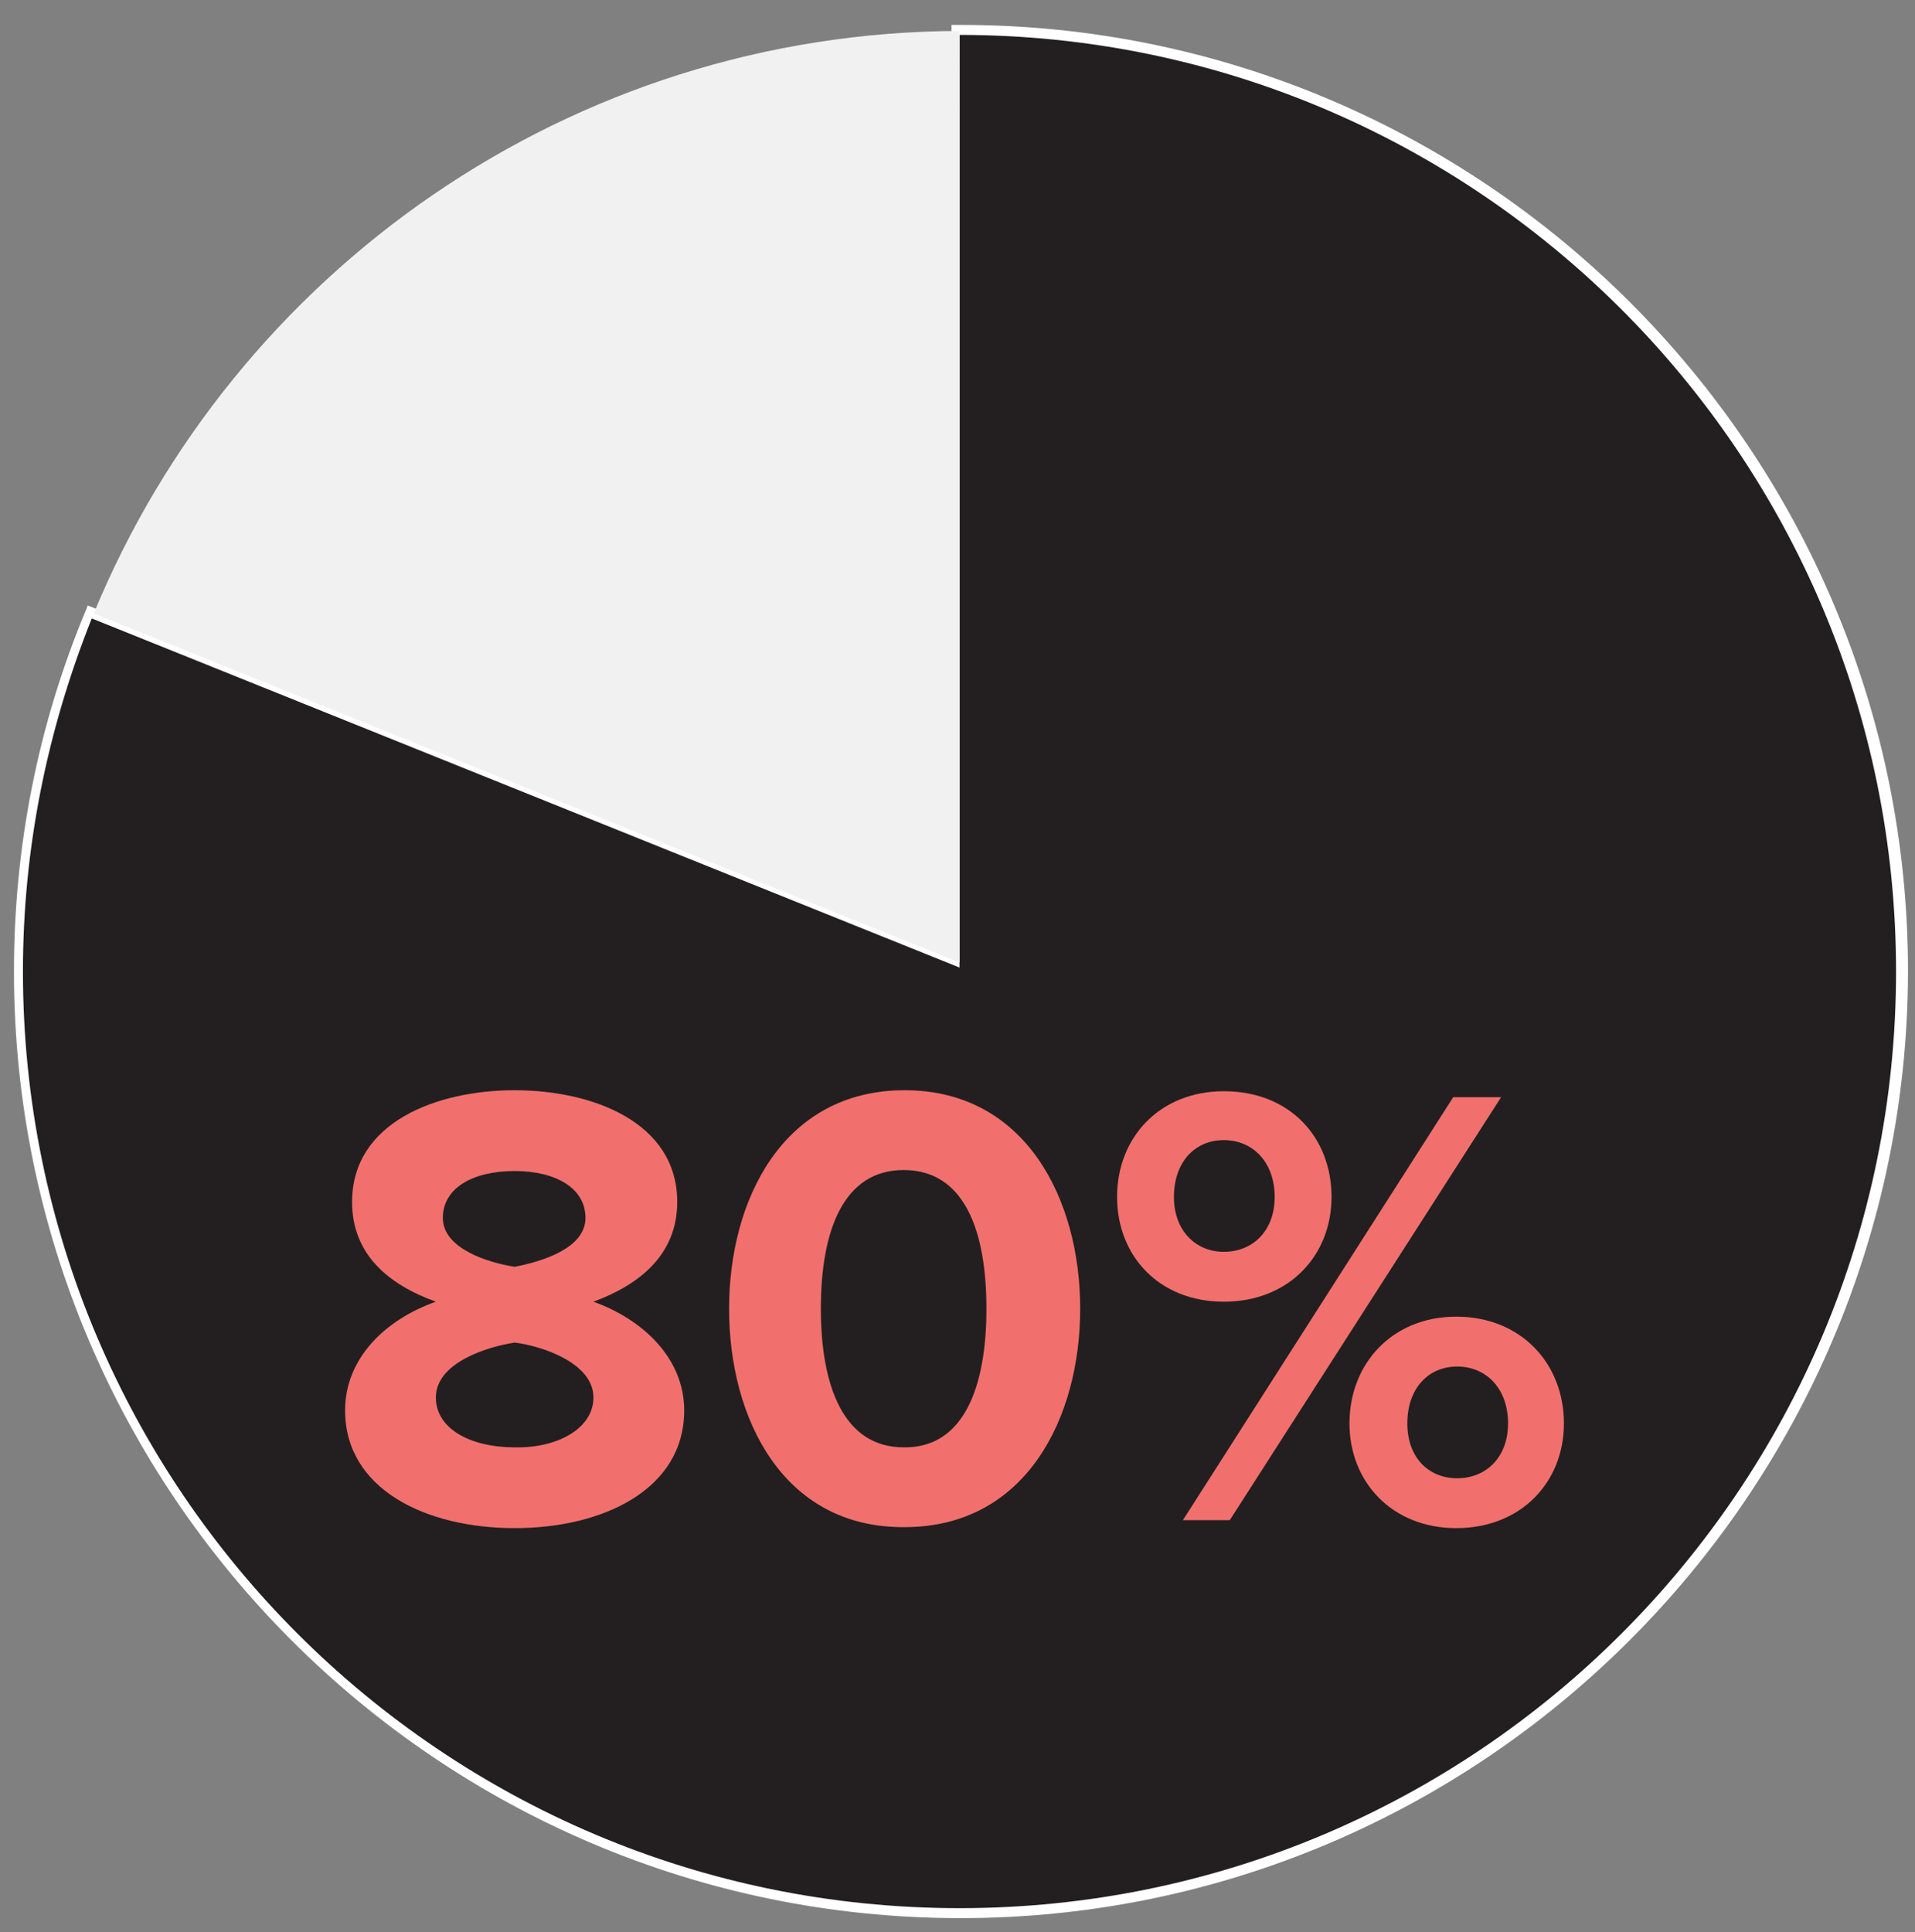
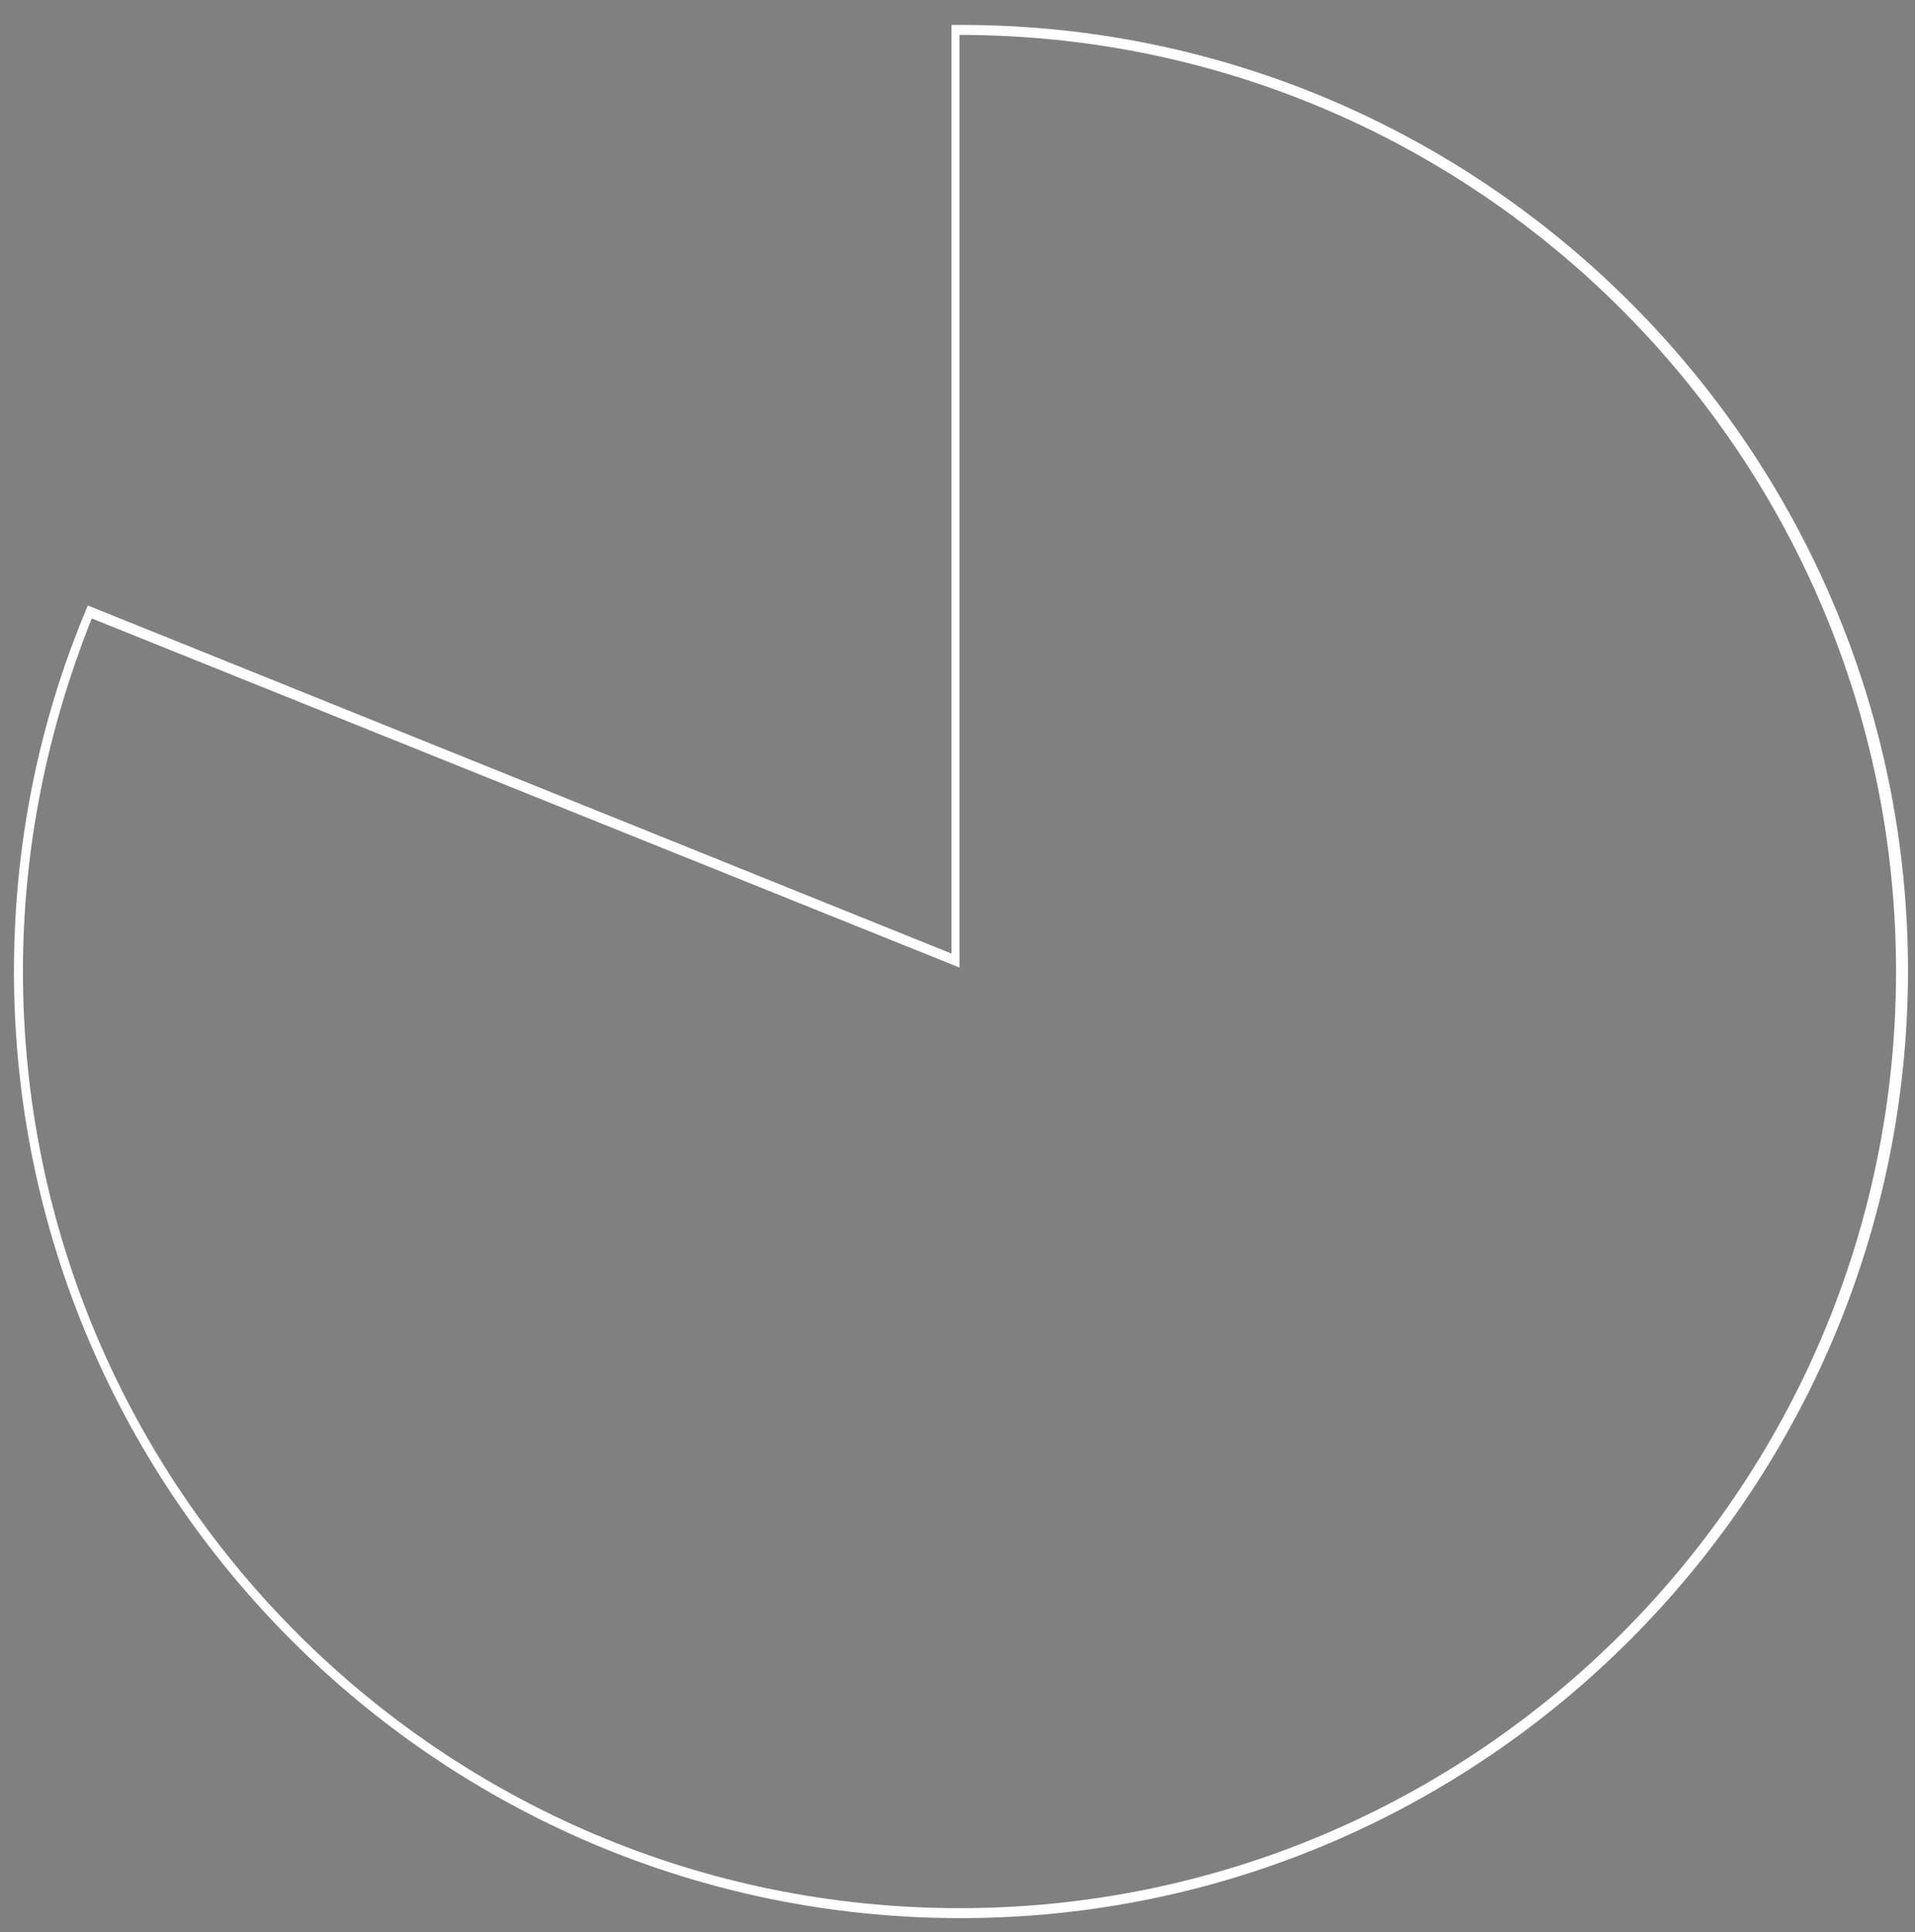
<svg xmlns="http://www.w3.org/2000/svg" version="1.1" id="Layer_1" x="0px" y="0px" viewBox="0 0 192 193.7" enable-background="new 0 0 192 193.7" xml:space="preserve">
  <rect x="0" y="0" width="192" height="193.7" fill="#808080" stroke="none" />
  <g>
    <g>
-       <path fill="#231F20" d="M96.3,3c-0.2,0-0.3,0-0.5,0v93.3L9,61.4c-4.6,11.1-7.1,23.3-7.1,36c0,52.1,42.3,94.4,94.4,94.4    s94.4-42.3,94.4-94.4S148.4,3,96.3,3z" />
      <path fill="#FFFFFF" d="M96.3,192.3c-52.3,0-94.9-42.6-94.9-94.9c0-12.5,2.4-24.7,7.2-36.2l0.2-0.5l86.6,34.9V2.5l1,0    c52.3,0,94.9,42.6,94.9,94.9C191.2,149.7,148.6,192.3,96.3,192.3z M9.2,62C4.7,73.3,2.3,85.1,2.3,97.4c0,51.8,42.1,93.9,93.9,93.9    c51.8,0,93.9-42.1,93.9-93.9c0-51.8-42.1-93.9-93.9-93.9V97L9.2,62z" />
    </g>
    <g>
-       <path fill="#F1F1F2" d="M96.3,3.1C57.1,3.2,23.5,27.3,9.4,61.5l86.8,35V3.1z" />
-     </g>
+       </g>
    <g>
      <g>
-         <path fill="#F1706D" d="M34.6,141.4c0-5.2,4-9.1,9.1-10.9c-4.7-1.7-8.4-4.7-8.4-10c0-8,8.5-11.2,16.3-11.2     c7.8,0,16.3,3.2,16.3,11.2c0,5.3-3.8,8.3-8.4,10c5,1.8,9.1,5.7,9.1,10.9c0,7.9-8.1,11.8-17,11.8     C42.7,153.2,34.6,149.3,34.6,141.4z M59.5,140.1c0-3.5-5.3-5.2-7.9-5.5c-2.7,0.4-7.9,2-7.9,5.5c0,3.1,3.4,5,7.9,5     C55.9,145.2,59.5,143.2,59.5,140.1z M58.7,122.1c0-3-3-4.7-7.1-4.7c-4.2,0-7.2,1.7-7.2,4.7c0,3.1,4.6,4.5,7.2,4.9     C54.2,126.5,58.7,125.2,58.7,122.1z" />
-       </g>
+         </g>
      <g>
-         <path fill="#F1706D" d="M73.1,131.2c0-10.9,5.4-21.9,17.6-21.9c12.1,0,17.6,10.9,17.6,21.9c0,10.9-5.4,21.9-17.6,21.9     C78.5,153.2,73.1,142.2,73.1,131.2z M98.9,131.2c0-7.8-2.2-13.9-8.3-13.9c-6,0-8.3,6-8.3,13.9c0,7.8,2.3,13.9,8.3,13.9     C96.6,145.2,98.9,139.1,98.9,131.2z" />
-       </g>
+         </g>
      <g>
-         <path fill="#F1706D" d="M112,120c0-6,4.3-10.6,10.7-10.6c6.6,0,10.8,4.6,10.8,10.6c0,5.9-4.3,10.5-10.8,10.5     C116.2,130.5,112,125.9,112,120z M127.8,120c0-3.5-2.2-5.7-5.1-5.7c-2.9,0-5,2.2-5,5.7c0,3.4,2.2,5.5,5,5.5     C125.6,125.5,127.8,123.4,127.8,120z M118.6,152.4l27.1-42.4h4.8l-27.2,42.4H118.6z M135.3,142.7c0-6,4.3-10.7,10.7-10.7     c6.5,0,10.8,4.7,10.8,10.7c0,5.9-4.3,10.5-10.8,10.5C139.6,153.2,135.3,148.6,135.3,142.7z M151.2,142.7c0-3.5-2.2-5.7-5.1-5.7     s-5,2.2-5,5.7c0,3.4,2.1,5.5,5,5.5S151.2,146.1,151.2,142.7z" />
-       </g>
+         </g>
    </g>
  </g>
</svg>